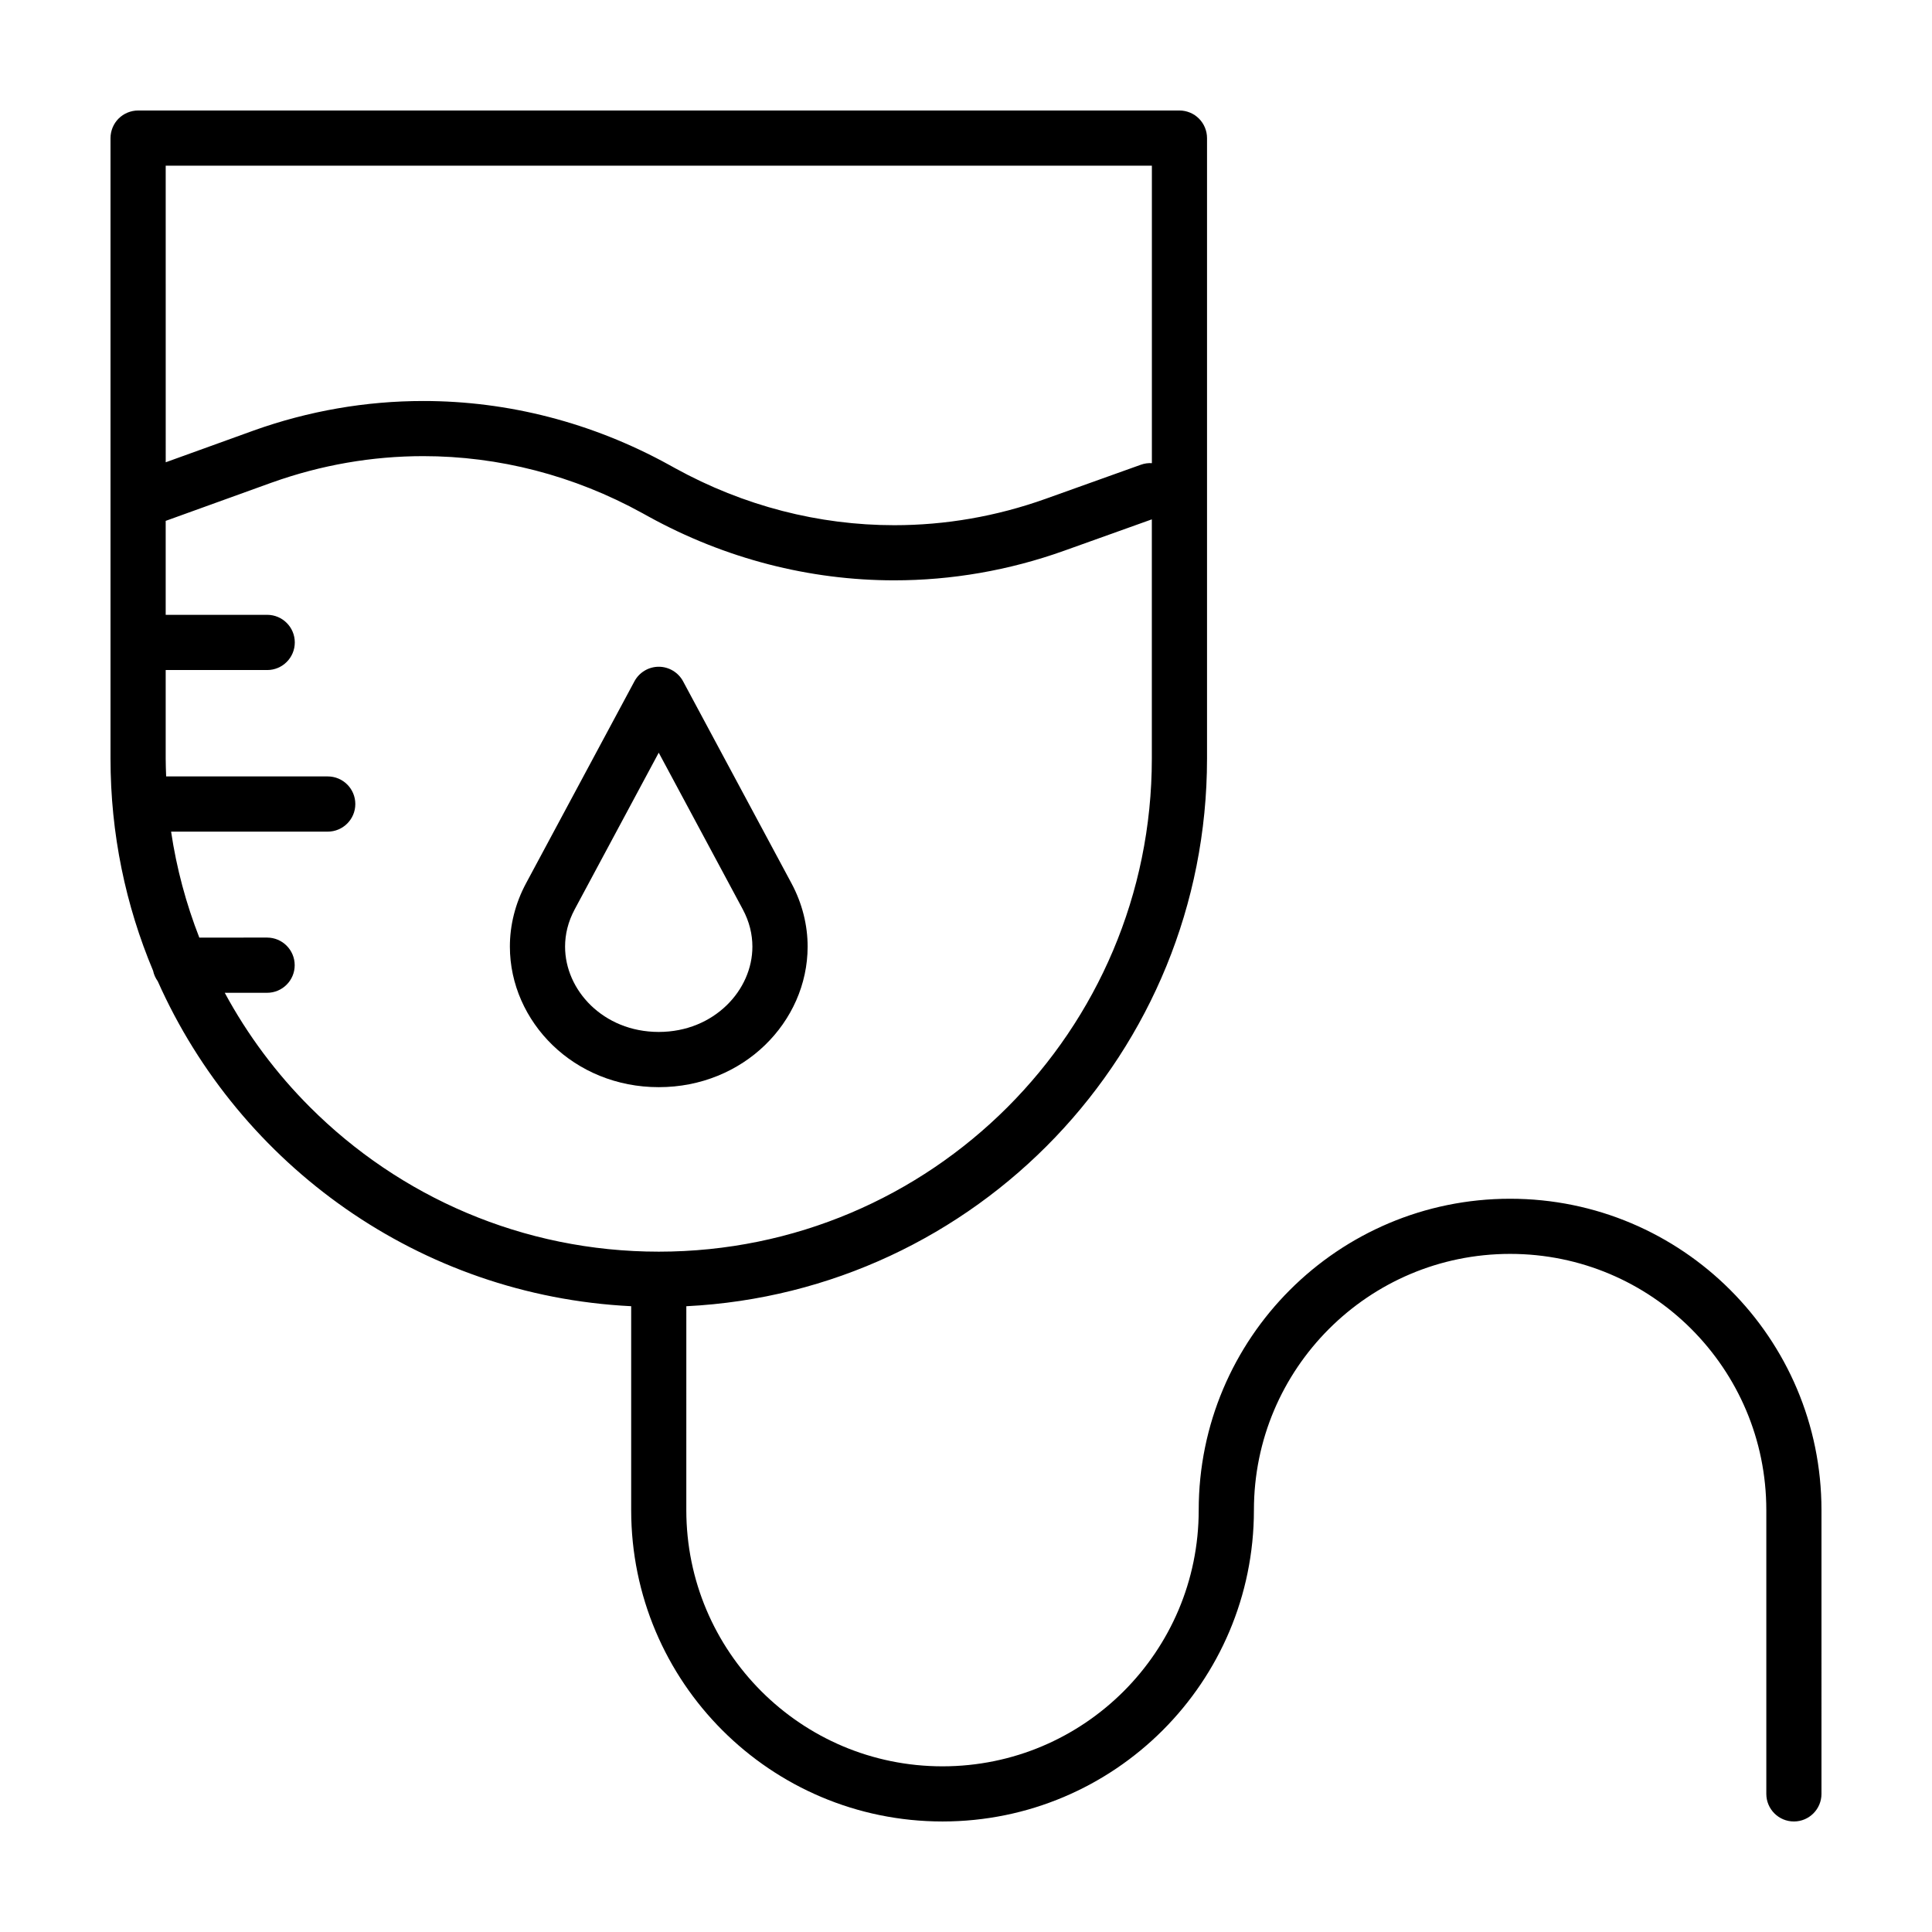
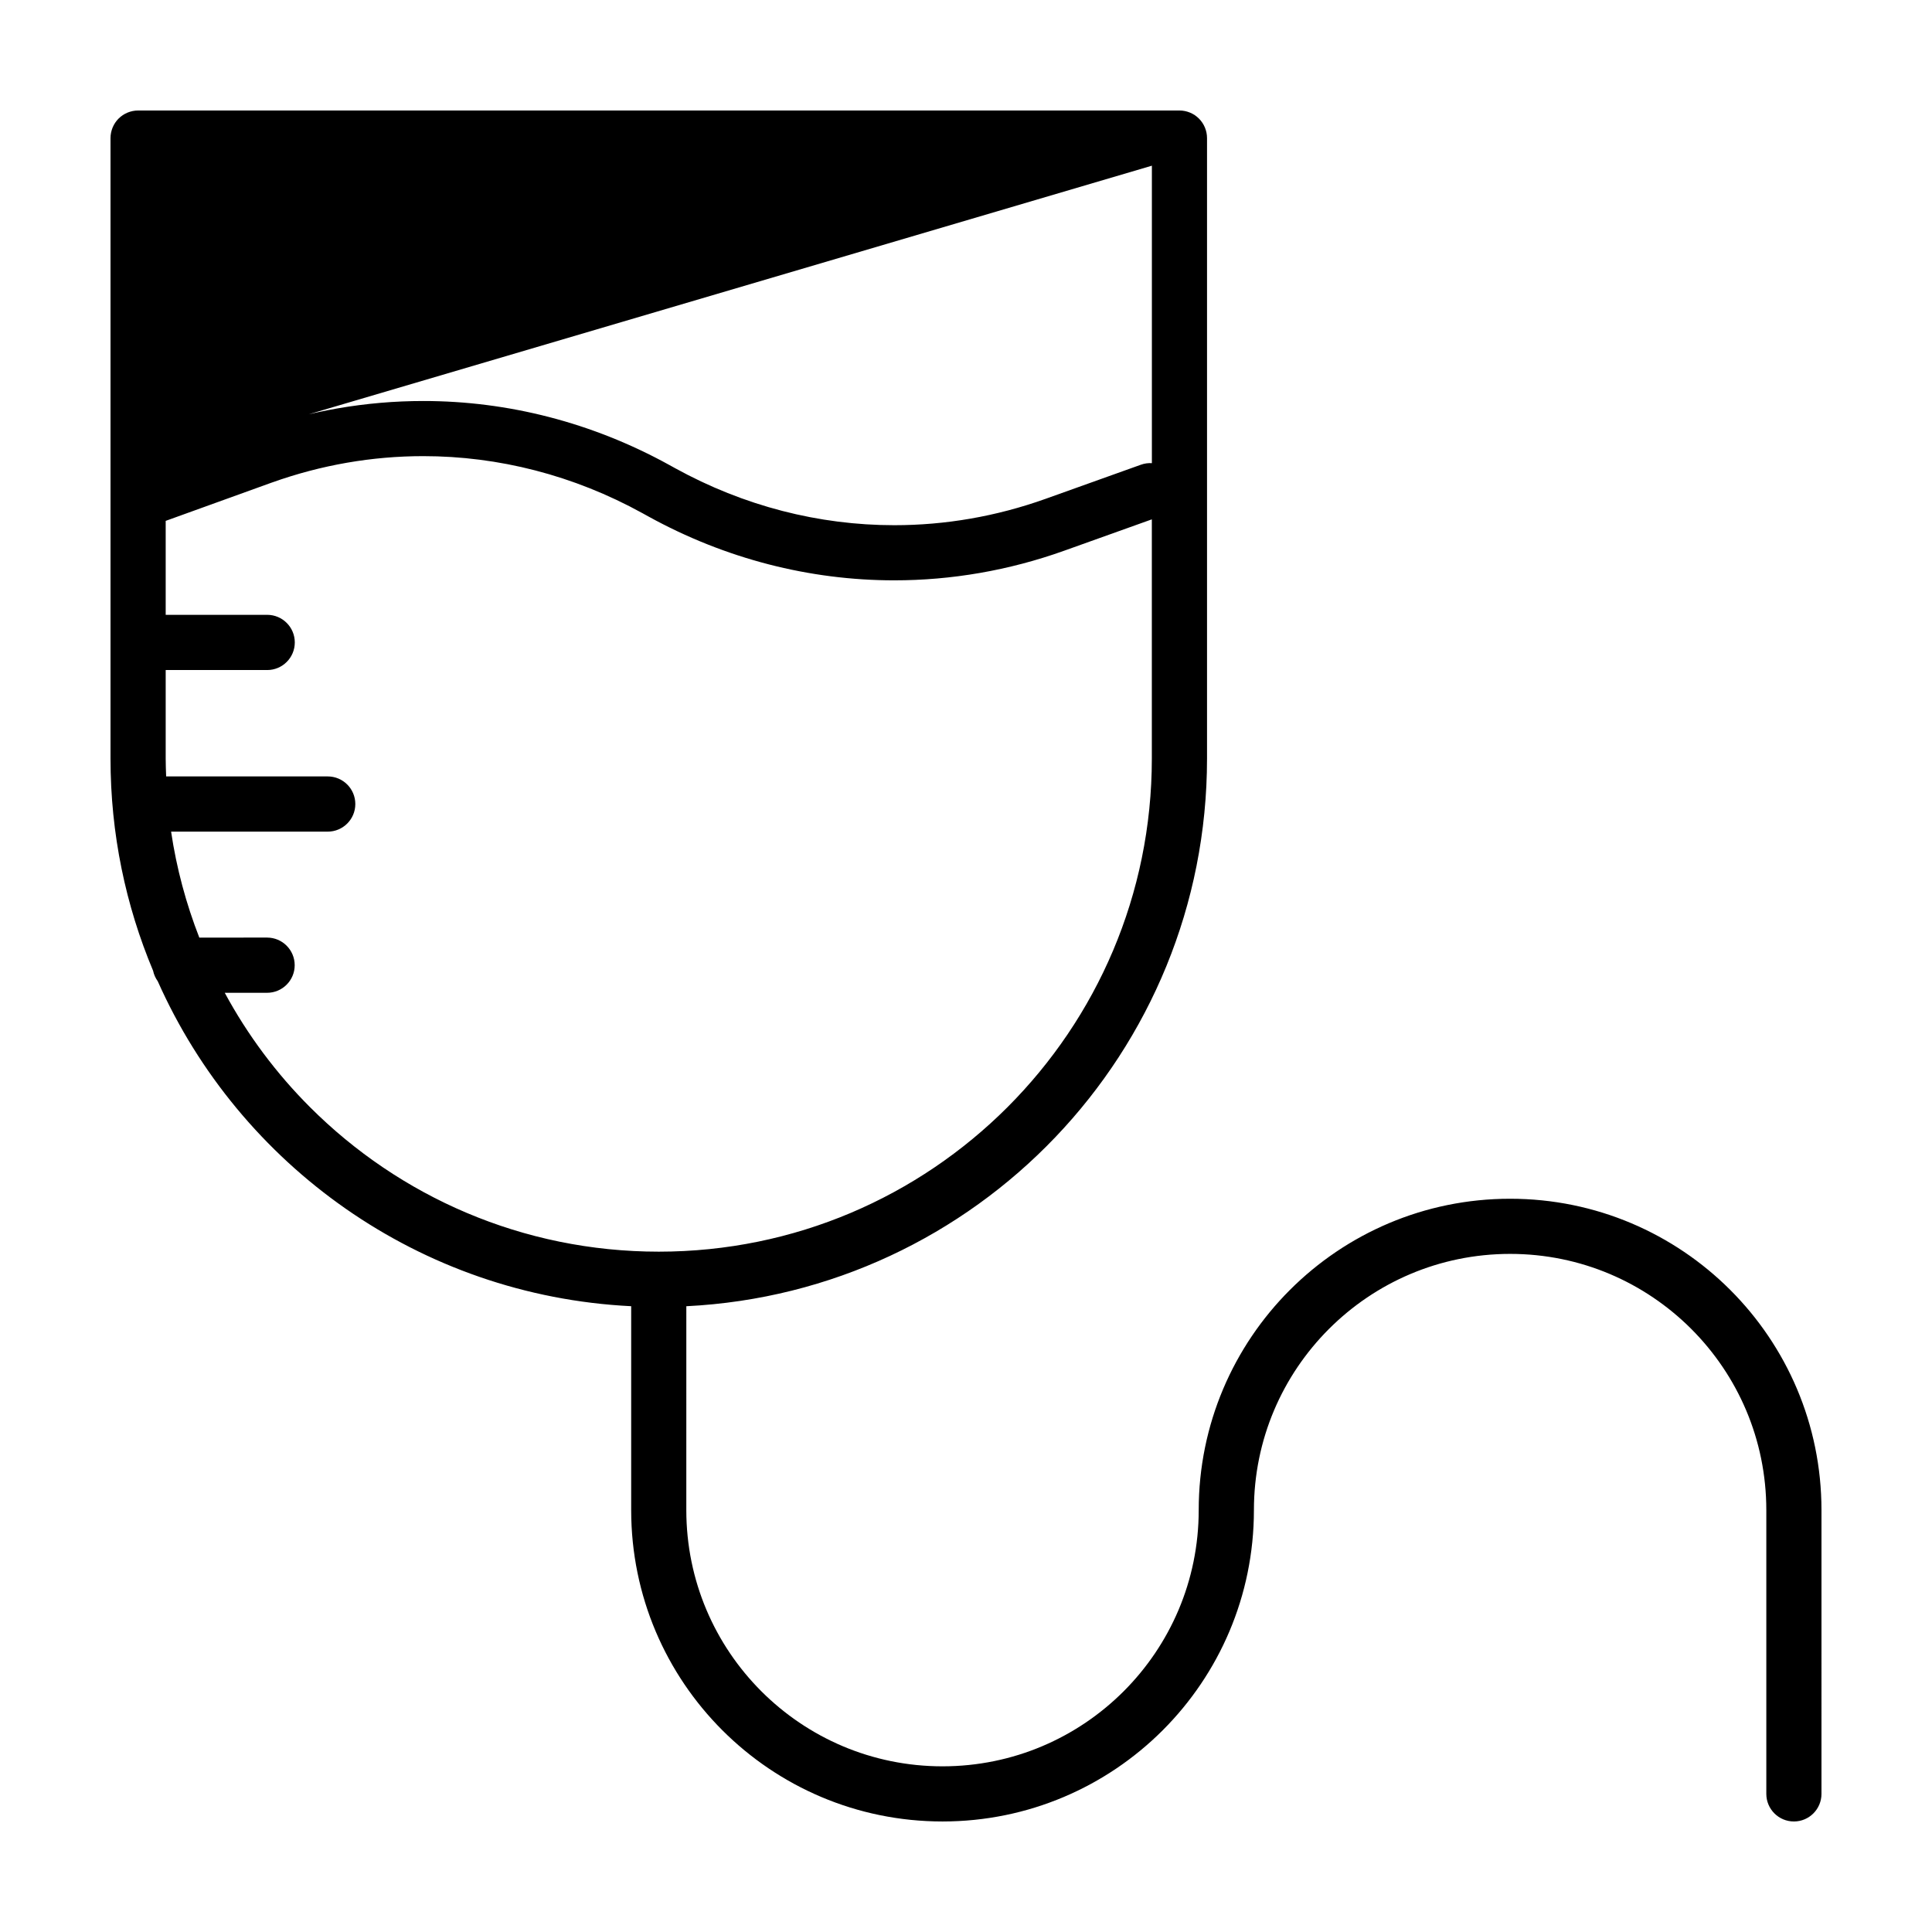
<svg xmlns="http://www.w3.org/2000/svg" fill="#000000" width="800px" height="800px" version="1.1" viewBox="144 144 512 512">
  <g>
-     <path d="m626.71 544.2c-0.004-45.574-36.938-82.516-82.52-82.52-45.574 0.004-82.516 36.938-82.52 82.52-0.004 18.773-7.586 35.695-19.887 48.008-12.309 12.297-29.234 19.879-48.008 19.887-18.773-0.004-35.695-7.586-48.008-19.887-12.297-12.309-19.879-29.234-19.887-48.008l0.004-54.035c76.852-3.812 137.98-67.32 137.99-145.12v-164.45c0-1.926-0.781-3.809-2.141-5.168-1.355-1.363-3.238-2.144-5.164-2.144h-275.97c-1.926 0-3.812 0.781-5.172 2.141s-2.141 3.246-2.141 5.172v164.45c0 19.93 4.019 38.918 11.285 56.211 0.211 1.027 0.648 1.965 1.238 2.793 21.688 48.727 69.371 83.332 125.46 86.109v54.035c0.004 45.578 36.938 82.512 82.512 82.516 45.574-0.004 82.516-36.938 82.52-82.52 0.004-18.773 7.586-35.695 19.887-48.008 12.309-12.297 29.234-19.879 48.008-19.887 18.773 0.004 35.695 7.586 48.008 19.887 12.297 12.309 19.879 29.234 19.887 48.008v75.203c0 4.039 3.273 7.316 7.316 7.316 4.027 0 7.301-3.273 7.301-7.312zm-177.45-356.29v78.832c-0.961-0.059-1.949 0.066-2.91 0.414l-25.25 9.035c-13.09 4.68-26.609 6.992-40.102 6.992-19.973 0-39.867-5.066-58.113-15.125-0.516-0.281-1.027-0.562-1.535-0.848-20.375-11.23-42.727-16.949-65.18-16.941-15.164 0-30.371 2.606-45.027 7.848l-0.02 0.012-23.207 8.379-0.004-78.598zm-245.7 219.19h11.219c4.039 0 7.316-3.273 7.316-7.316 0-4.039-3.273-7.316-7.316-7.316l-17.961 0.004c-3.481-8.926-6.031-18.324-7.477-28.082h41.504c4.039 0 7.316-3.273 7.316-7.316 0-4.039-3.273-7.316-7.316-7.316h-42.816c-0.055-1.57-0.121-3.133-0.121-4.719v-23.473h26.898c4.039 0 7.316-3.273 7.316-7.316 0-4.039-3.273-7.316-7.316-7.316h-26.898v-24.898l28.172-10.172-0.02 0.012c13.09-4.68 26.609-6.992 40.098-6.996 19.973 0 39.867 5.066 58.113 15.125 0.516 0.281 1.027 0.562 1.535 0.848 20.375 11.23 42.727 16.941 65.18 16.941 15.164 0 30.371-2.606 45.027-7.848l23.234-8.312v63.398c-0.004 36.109-14.617 68.73-38.273 92.398-23.668 23.66-56.289 38.27-92.398 38.273-36.109-0.004-68.73-14.617-92.398-38.273-8.93-8.922-16.566-19.133-22.617-30.328z" />
-     <path d="m346.71 420.98c7.039-6.797 11.316-16.137 11.32-26.105 0.004-5.621-1.387-11.406-4.297-16.82l-28.711-53.504c-1.27-2.363-3.762-3.856-6.445-3.856-2.684 0-5.176 1.492-6.445 3.856l-28.711 53.504c-2.91 5.414-4.301 11.199-4.297 16.82 0.004 9.969 4.289 19.305 11.32 26.105 7.027 6.812 16.949 11.141 28.133 11.129 11.184 0.012 21.102-4.316 28.133-11.129zm-52.961-26.105c0.004-3.246 0.77-6.566 2.559-9.906l22.262-41.5 22.262 41.492c1.789 3.34 2.555 6.66 2.559 9.906 0.004 5.723-2.481 11.352-6.863 15.586-4.387 4.227-10.539 7.012-17.965 7.023-7.422-0.012-13.578-2.797-17.965-7.023-4.363-4.227-6.852-9.855-6.848-15.578z" />
+     <path d="m626.71 544.2c-0.004-45.574-36.938-82.516-82.52-82.52-45.574 0.004-82.516 36.938-82.52 82.52-0.004 18.773-7.586 35.695-19.887 48.008-12.309 12.297-29.234 19.879-48.008 19.887-18.773-0.004-35.695-7.586-48.008-19.887-12.297-12.309-19.879-29.234-19.887-48.008l0.004-54.035c76.852-3.812 137.98-67.32 137.99-145.12v-164.45c0-1.926-0.781-3.809-2.141-5.168-1.355-1.363-3.238-2.144-5.164-2.144h-275.97c-1.926 0-3.812 0.781-5.172 2.141s-2.141 3.246-2.141 5.172v164.45c0 19.93 4.019 38.918 11.285 56.211 0.211 1.027 0.648 1.965 1.238 2.793 21.688 48.727 69.371 83.332 125.46 86.109v54.035c0.004 45.578 36.938 82.512 82.512 82.516 45.574-0.004 82.516-36.938 82.52-82.52 0.004-18.773 7.586-35.695 19.887-48.008 12.309-12.297 29.234-19.879 48.008-19.887 18.773 0.004 35.695 7.586 48.008 19.887 12.297 12.309 19.879 29.234 19.887 48.008v75.203c0 4.039 3.273 7.316 7.316 7.316 4.027 0 7.301-3.273 7.301-7.312zm-177.45-356.29v78.832c-0.961-0.059-1.949 0.066-2.91 0.414l-25.25 9.035c-13.09 4.68-26.609 6.992-40.102 6.992-19.973 0-39.867-5.066-58.113-15.125-0.516-0.281-1.027-0.562-1.535-0.848-20.375-11.23-42.727-16.949-65.18-16.941-15.164 0-30.371 2.606-45.027 7.848zm-245.7 219.19h11.219c4.039 0 7.316-3.273 7.316-7.316 0-4.039-3.273-7.316-7.316-7.316l-17.961 0.004c-3.481-8.926-6.031-18.324-7.477-28.082h41.504c4.039 0 7.316-3.273 7.316-7.316 0-4.039-3.273-7.316-7.316-7.316h-42.816c-0.055-1.57-0.121-3.133-0.121-4.719v-23.473h26.898c4.039 0 7.316-3.273 7.316-7.316 0-4.039-3.273-7.316-7.316-7.316h-26.898v-24.898l28.172-10.172-0.02 0.012c13.09-4.68 26.609-6.992 40.098-6.996 19.973 0 39.867 5.066 58.113 15.125 0.516 0.281 1.027 0.562 1.535 0.848 20.375 11.23 42.727 16.941 65.18 16.941 15.164 0 30.371-2.606 45.027-7.848l23.234-8.312v63.398c-0.004 36.109-14.617 68.73-38.273 92.398-23.668 23.66-56.289 38.27-92.398 38.273-36.109-0.004-68.73-14.617-92.398-38.273-8.93-8.922-16.566-19.133-22.617-30.328z" />
  </g>
</svg>